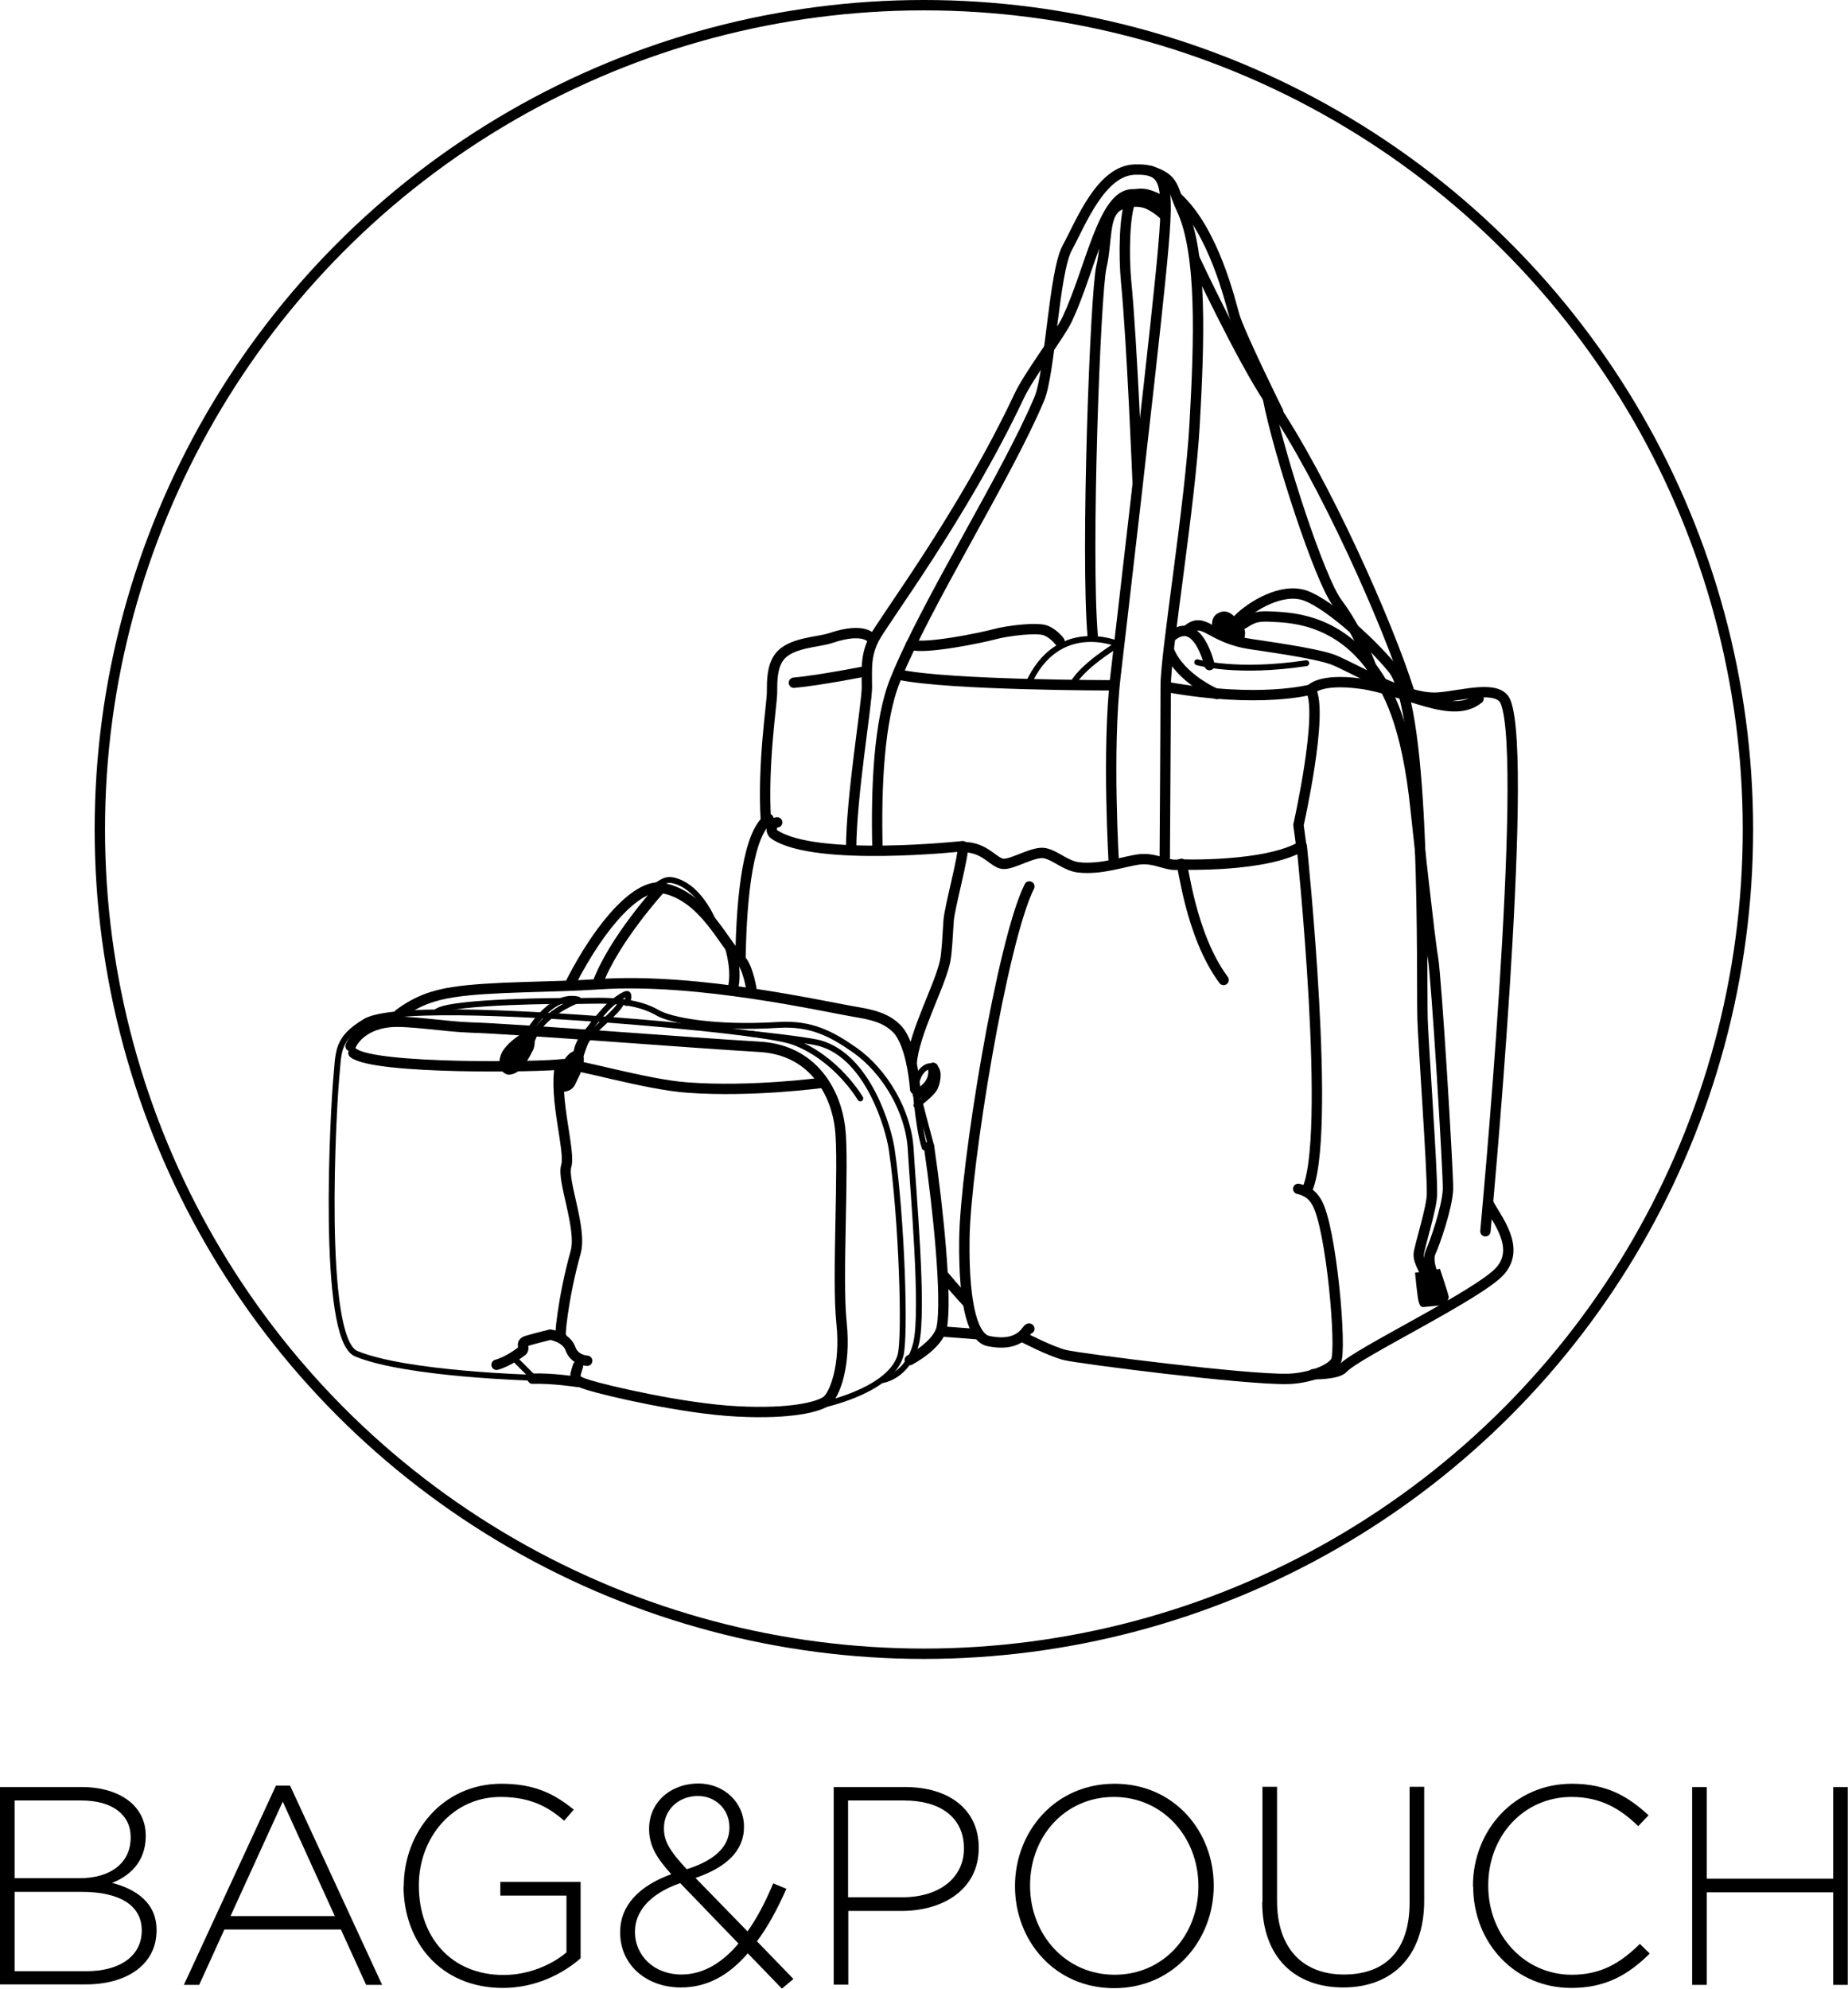
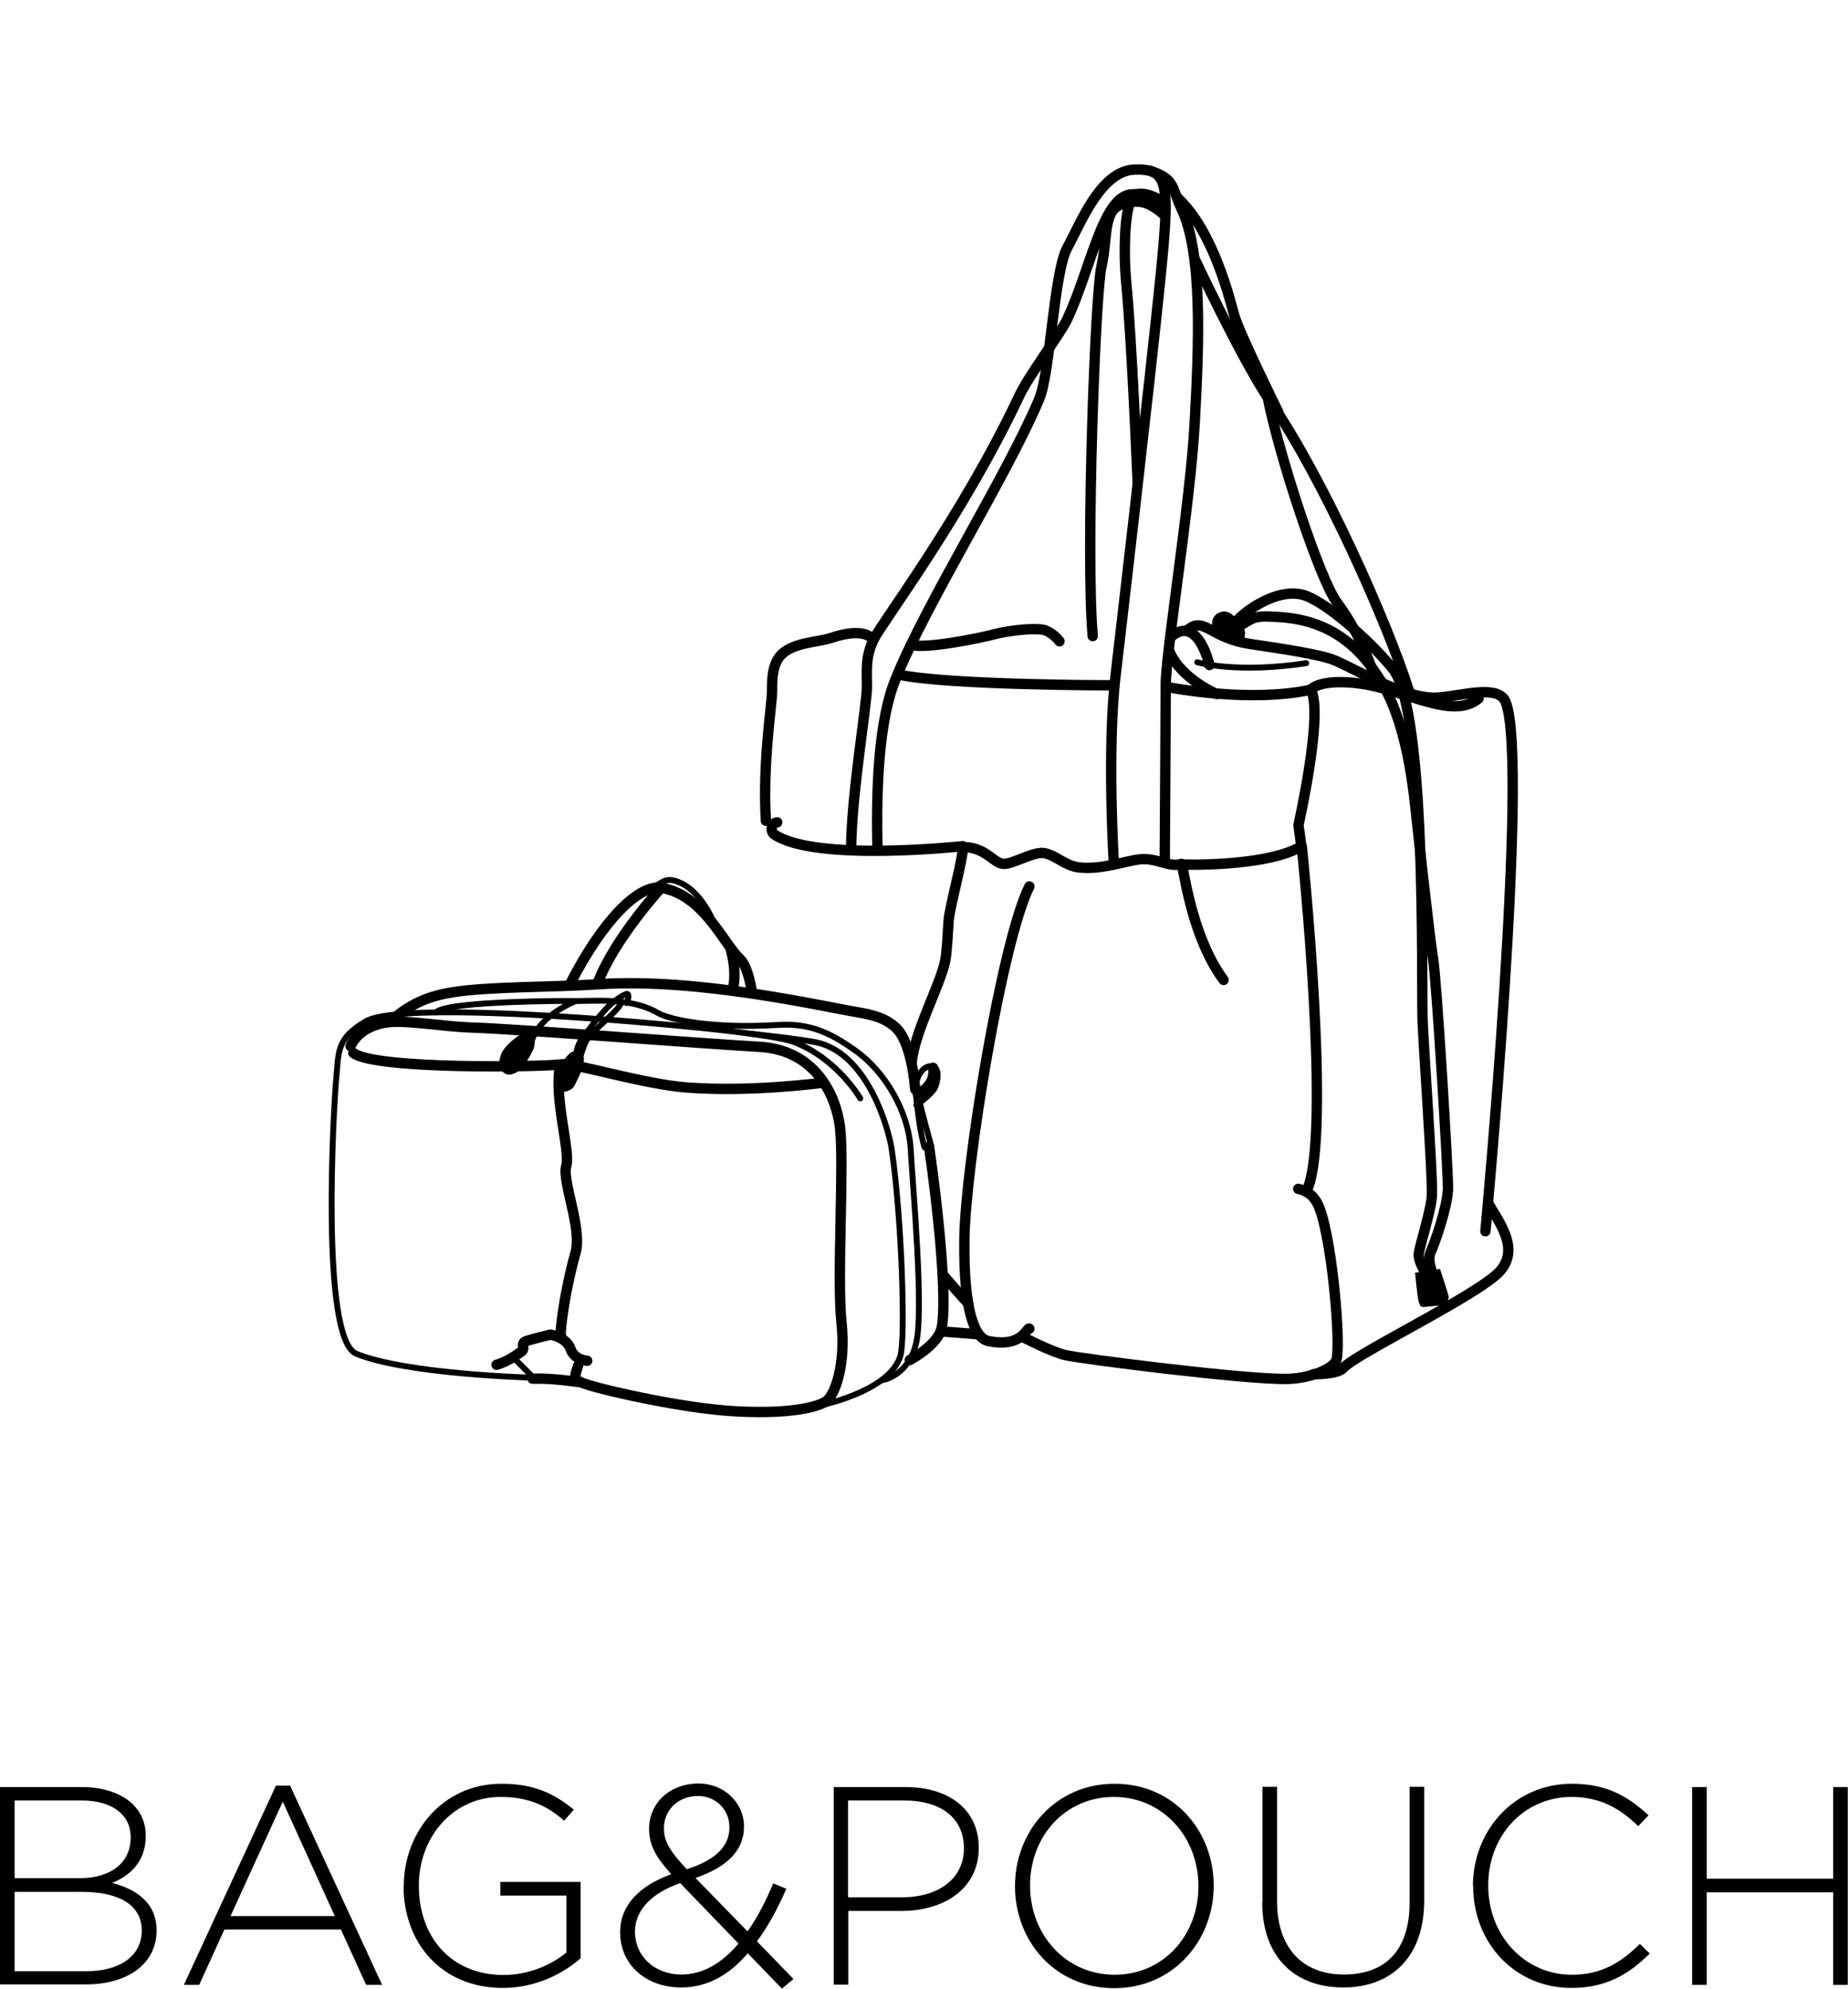
<svg xmlns="http://www.w3.org/2000/svg" id="_レイヤー_2" data-name="レイヤー 2" viewBox="0 0 78.49 84.44">
  <defs>
    <style>
      .cls-1 {
        stroke-width: .25px;
      }

      .cls-1, .cls-2 {
        fill: none;
        stroke: #000;
        stroke-linecap: round;
        stroke-linejoin: round;
      }

      .cls-2 {
        stroke-width: .44px;
      }
    </style>
  </defs>
  <g id="title_text" data-name="title&amp;amp;text">
    <g>
      <g>
        <path d="M0,75.88h3.47c.95,0,1.71.28,2.18.74.35.35.54.79.54,1.32v.02c0,1.14-.74,1.72-1.43,1.99,1.01.26,1.89.84,1.89,2v.02c0,1.4-1.2,2.29-3.01,2.29H0v-8.4ZM5.55,78c0-.92-.75-1.55-2.1-1.55H.62v3.3h2.77c1.26,0,2.16-.61,2.16-1.73v-.02ZM3.47,80.33H.62v3.37h3.05c1.44,0,2.35-.66,2.35-1.72v-.02c0-1.03-.9-1.63-2.55-1.63Z" />
        <path d="M11.72,75.82h.6l3.91,8.46h-.68l-1.07-2.35h-4.95l-1.07,2.35h-.65l3.91-8.46ZM14.22,81.36l-2.21-4.86-2.22,4.86h4.43Z" />
        <path d="M17.15,80.1v-.02c0-2.27,1.64-4.34,4.15-4.34,1.37,0,2.23.41,3.07,1.1l-.41.47c-.66-.58-1.43-1.01-2.7-1.01-2.04,0-3.47,1.73-3.47,3.75v.02c0,2.17,1.36,3.79,3.6,3.79,1.07,0,2.06-.44,2.67-.96v-2.41h-2.81v-.58h3.41v3.24c-.76.67-1.93,1.26-3.3,1.26-2.65,0-4.22-1.96-4.22-4.32Z" />
        <path d="M31.76,82.94c-.79.92-1.71,1.45-2.84,1.45-1.47,0-2.58-.96-2.58-2.33v-.02c0-1.13.8-1.96,2.17-2.46-.64-.71-.94-1.22-.94-1.92v-.02c0-1.08.88-1.91,2.1-1.91,1.09,0,1.93.82,1.93,1.82v.02c0,1.04-.78,1.73-2.06,2.17l2.21,2.27c.41-.58.77-1.27,1.09-2.04l.56.23c-.38.86-.79,1.62-1.25,2.23l1.55,1.6-.49.41-1.45-1.5ZM31.37,82.53l-2.48-2.57c-1.33.46-1.92,1.24-1.92,2.05v.02c0,1.02.82,1.81,1.97,1.81.93,0,1.74-.5,2.43-1.32ZM30.98,77.6v-.02c0-.74-.58-1.32-1.33-1.32-.85,0-1.45.6-1.45,1.36v.02c0,.53.23.94.97,1.73,1.2-.38,1.81-.97,1.81-1.76Z" />
        <path d="M35.4,75.88h3.05c1.85,0,3.12.95,3.12,2.57v.02c0,1.76-1.52,2.67-3.27,2.67h-2.27v3.13h-.62v-8.4ZM38.33,80.56c1.56,0,2.61-.82,2.61-2.06v-.02c0-1.33-1.03-2.03-2.54-2.03h-2.38v4.11h2.3Z" />
        <path d="M43.11,80.1v-.02c0-2.29,1.69-4.34,4.23-4.34s4.21,2.03,4.21,4.32v.02c0,2.29-1.69,4.34-4.23,4.34s-4.21-2.03-4.21-4.32ZM50.9,80.1v-.02c0-2.07-1.51-3.78-3.59-3.78s-3.56,1.68-3.56,3.75v.02c0,2.07,1.51,3.78,3.59,3.78s3.56-1.68,3.56-3.75Z" />
        <path d="M53.62,80.78v-4.91h.62v4.85c0,1.98,1.07,3.12,2.84,3.12s2.79-1.03,2.79-3.06v-4.91h.62v4.83c0,2.41-1.4,3.69-3.44,3.69s-3.44-1.27-3.44-3.62Z" />
        <path d="M62.56,80.1v-.02c0-2.37,1.77-4.34,4.2-4.34,1.5,0,2.4.55,3.26,1.34l-.44.46c-.73-.71-1.57-1.24-2.83-1.24-2.02,0-3.54,1.64-3.54,3.75v.02c0,2.12,1.55,3.78,3.55,3.78,1.21,0,2.04-.47,2.89-1.31l.42.41c-.89.88-1.85,1.46-3.33,1.46-2.4,0-4.17-1.91-4.17-4.32Z" />
        <path d="M71.87,75.88h.62v3.89h5.37v-3.89h.62v8.4h-.62v-3.93h-5.37v3.93h-.62v-8.4Z" />
      </g>
      <g>
-         <circle class="cls-2" cx="39.24" cy="35.22" r="35" />
        <path d="M22.62,44.63s.11-.17.09-.51-.54-.23-.54-.23c0,0-.51.28-.8.71-.18.26-.23.74-.06.88s.26.2.51.11c.43-.14.8-.97.8-.97Z" />
        <path d="M24.78,44.77c-.06-.23-.31-.2-.51-.09-.26.14-.74.94-.74,1.19s.17.54.48.48c.26-.05.37-.18.45-.37.11-.26.43-.74.31-1.22Z" />
        <g>
          <path class="cls-2" d="M24.21,41.79c1.39-2.73,2.94-4.26,3.89-4.09,1.79.31,2.63,2.37,3.32,3.01.37.34.51,1.39.51,1.39" />
          <path class="cls-2" d="M25.38,41.76c.68-1.85,2.67-4.03,2.67-4.03" />
          <path class="cls-1" d="M27.51,37.78c.6-.23.67-.53,1.19-.37,1.11.34,1.65,1.85,1.65,1.85" />
          <path class="cls-2" d="M31.11,42.04c.23-.77-.09-1.79-.09-1.79" />
          <path class="cls-2" d="M16.95,43.06c.77-.57,1.46-.8,2.29-.93,1.59-.25,4.19-.2,6.22-.34,4.23-.28,9.6.97,10.96,1.19.63.11,1.22.24,1.68.71.65.68.77,2.56.77,2.56" />
          <path class="cls-1" d="M36.54,46.64s-.99-1.7-2.81-2.39c-1.12-.42-6.87-.88-8.43-.99s-8.52-.62-9.77.11c-1.25.74-1.14,1.28-1.25,2.44s-.68,11.04.85,11.67c2.13.88,7.53,1.02,7.53,1.02l-.88-.88" />
          <path class="cls-2" d="M23.79,45.25c-.28,1.36.45,3.64.26,4.26s.68,2.65.4,3.66c-.54,1.93-.73,3.84-.6,3.61" />
          <path class="cls-2" d="M21.09,57.95c.51-.14,1.02-.54,1.02-.54.28-.14-.09-.37.28-.48s.99-.26.99-.26c0,0,.68.11.85.6s.71.51.71.51" />
          <path class="cls-2" d="M24.55,58c-.17.54-.23.6.48.82s3.95.99,6.28,1.11,3.44-.2,3.78-.43.85-1.48.65-3.35.12-6.74-.06-8.26c-.16-1.38-1.05-3.3-3.41-3.44-2.78-.16-10.45-.77-12.27-.82-1.14-.04-2.69-.31-3.46-.23-1.33.14-1.65,1.02-1.65,1.02" />
          <path class="cls-2" d="M15.01,44.71c.88.71,8.04.6,8.86.48.51-.07,3.5.86,5.34.99,2.73.2,5.68-.2,5.68-.2" />
          <path class="cls-2" d="M39.63,45.34c.14.77-.65,1.11-.65,1.11" />
          <path class="cls-1" d="M39.07,46.84c.14.57.48,1.82.48,1.82l-.28.06c-.15-.46-.26-1.26-.32-1.81-.04-.3-.05-.55-.05-.69,0-.62.4-1.02.71-.94s.23.59.11.88-.8.77-.8.77" />
          <path class="cls-1" d="M34.52,59.74c.97-.17,3.31-.83,3.72-2.16.23-.74.06-5.91-.37-8.8-.12-.81-.97-3.92-3.07-4.49-.57-.15-2.95-.4-2.95-.4" />
          <path class="cls-2" d="M22.62,58.54c.82-.03,1.93.14,1.93.14" />
          <path class="cls-1" d="M18.56,42.95c.65-.45,5.57-.45,5.57-.45,1,.04,2.58-.2,3.81.51.52.3,2.36.68,5.11.51,1.4-.09,2.29.39,3.27,1.08,1.25.88,2.27,2.58,2.36,4.2s.57,6.84.23,8.24-1.42,1.56-1.42,1.56" />
          <path class="cls-2" d="M39.46,48.69c.4,2.73.77,6.45.54,7.67-.14.75-1.36,1.39-1.36,1.39" />
          <path class="cls-1" d="M22.62,44.11c.37-1.03,1.8-1.59,1.8-1.59" />
-           <path class="cls-1" d="M24.55,42.44c-1.2-.28-2.15,1.48-2.15,1.48" />
          <path class="cls-1" d="M26.39,42.57c-.16.42-1.29,1.2-1.52,1.68-.1.22-.19.52-.19.52" />
          <path class="cls-1" d="M24.48,44.7c.09-.6.53-.94.64-1.12s.46-.56.6-.72c.29-.33.87-.72.94-.65.09.09-.04.38-.04.38" />
        </g>
        <path d="M51.48,26.56c-.02-.33.13-.49.36-.57.36-.12.62.23.62.23,0,0,.4.39.42.6s-.09.47-.09.47l-.76-.26s-.53-.14-.54-.47Z" />
        <path d="M60.11,54.04l1.05-.16s.36,1.07.37,1.18-.11.31-.19.34-.79.09-.79.09c-.2.03-.23-.02-.29-.2s-.16-1.26-.16-1.26Z" />
        <g>
          <path class="cls-2" d="M37.27,36.08c-.07-2.69.07-5.52.75-7.2,1.31-3.27,4.74-8.66,6.12-11.94.47-1.11.62-5.38,1.19-6.42s1.42-3.28,2.87-3.32c1.46-.04,1.49.59,1.08,4.67-.45,4.44-1.69,15.02-1.9,16.83-.37,3.14-.07,7.99-.07,7.99" />
          <path class="cls-2" d="M48.87,7.26c1.05.34.89.71,1.31,1.6.9,1.9.75,5.71.56,9.14-.19,3.43-1.23,9.7-1.23,11.12s-.04,7.39-.04,7.39" />
          <path class="cls-2" d="M36.15,36.08c0-2.24.67-6.16.67-6.9s-.07-1.31.3-2.05,3.77-5.23,6.16-10.3c.43-.92,1.74-2.62,2.05-3.28,1.01-2.16,1.53-5.34,2.8-5.3.32,0,.45-.15,1.34.34" />
          <path class="cls-2" d="M46.41,27.01c-.3-3.51.11-14.56.37-15.68s.07-2.27.75-2.61c.37-.19.9-.22,1.27-.04s.6.41.6.41" />
          <path class="cls-2" d="M48.02,8.53c-.26.56-.3,2.28-.19,3.43.25,2.53.49,8.55.49,8.55" />
          <path class="cls-2" d="M59.85,29.36c-.9-2.87-3.62-8.99-5.9-12.32-1.17-1.71-3.21-6.05-3.21-6.05" />
          <path class="cls-2" d="M49.99,8.38c1.57,1.42,2.28,4.49,2.43,5,.22.78,1.87,4.11,1.87,4.11" />
          <path class="cls-2" d="M53.84,16.86c.49,2.5,2.22,7.76,2.95,8.73,1.12,1.49,1.64,3.28,1.64,3.28" />
-           <path class="cls-2" d="M33.72,28.99c1.16-.11,3.06-.49,3.06-.49" />
          <path class="cls-2" d="M38.2,28.65c2.13.45,9.07.45,9.07.45" />
          <path class="cls-2" d="M49.55,29.17c3.99.71,6.12.11,6.12.11.56.97-.52,5.75-.52,5.75l.11.82" />
          <path class="cls-2" d="M32.53,34.85c-.15-2.43.26-4.96.26-5.45s0-1.08.3-1.49c.47-.64,1.64-.63,2.2-.82,1.46-.49,1.75.04,1.75.04" />
          <path class="cls-2" d="M38.69,27.38c.63.19,3-.3,3.55-.45s1.84-.31,2.2-.15c.34.15.56.45.56.45" />
-           <path class="cls-1" d="M45.52,29.14c.3-.78,1.98-1.79,1.98-1.79,0,0-2.58-1.12-3.84,1.72" />
          <path class="cls-2" d="M50.44,26.75c.71-.6.93.34,2.69.6.78.12,2.61.37,3.4.63s3.1,1.75,4.55,1.64c1.05-.08,2.57-.57,2.87.19,1.01,2.54-.86,22.47-.86,22.47" />
          <path class="cls-2" d="M62.8,29.66c-1.12.93-3.1-.37-5-.63-1.78-.24-2.13.26-2.13.26" />
          <path class="cls-2" d="M49.77,27.01c1.12-.9,1.6,1.23,1.6,1.23" />
          <path class="cls-2" d="M49.66,27.64c.49,1.19,2.02,1.83,2.02,1.83" />
          <path class="cls-1" d="M55.48,28.16c-2.99.45-4.63-.04-4.63-.04" />
          <path class="cls-2" d="M33.01,34.92c-.22,0-.34.37-.11.52,1.76,1.17,7.99.49,7.99.49.07.34-.56,2.58-.6,3.17s-.07,1.35-.15,1.72c-.22,1.05-1.32,3.03-1.42,4.33" />
          <path class="cls-2" d="M55.48,50.6c1.12-2.16-.19-14.67-.19-14.67-1.53.9-5.08.78-5.08.78" />
          <path class="cls-2" d="M40.92,35.97c.93,0,1.27.67,1.68.71s1.31-.56,1.79-.45.86.53,1.42.6c.97.11,1.94-.26,2.58-.34.74-.09,1.27.37,1.79.19.07-.03.37,3.02,1.79,4.93" />
          <path class="cls-2" d="M40.05,56.54c.85.06,1.43.11,1.43.11" />
-           <path class="cls-2" d="M32.64,34.77c-.84.63-1.14,3.11-1.19,5.91" />
          <path class="cls-2" d="M55.14,50.48c.3.07.57.2.78.56.63,1.05,1.08,6.31.82,6.76-.23.39-1.19.73-2.05.75-1.79.04-8.81-.86-9.44-1.01s-1.83-.78-1.83-.78" />
          <path class="cls-2" d="M43.72,37.64c-1.16,2.31-2.72,11.87-2.76,14.97s.45,4.21,1.01,4.33c1.48.31,1.66-.63,1.75-.52" />
          <path class="cls-2" d="M40.06,54.14c.66.78,1.05,1.19,1.05,1.19" />
          <path class="cls-2" d="M63.21,51.08c.34.67,1.38,1.87.52,2.87s-6.12,3.51-6.68,4.14c-.25.28-1.27.26-1.27.26" />
          <path class="cls-2" d="M52.71,26.54c.37-.2.5-.4,1.23-.36s2.79.02,4.35,2.2c.64.88,1.46,2.3,1.84,6.02.05.49.6,5.55.73,6.25.15.82.66,9.22.64,9.85-.03.78-.57,2.31-.73,2.65s.05.85.05.85" />
          <path class="cls-2" d="M52.52,26.37c.43-.48,1.7-1.36,2.75-1.13.93.2,2.89,1.94,3.88,3.15,1.44,1.77,1.22,13.02,1.27,14.87.03,1.04.42,6.43.4,7.44,0,.57-.52,2.18-.56,2.53s.35.91.35.91" />
        </g>
      </g>
    </g>
  </g>
</svg>